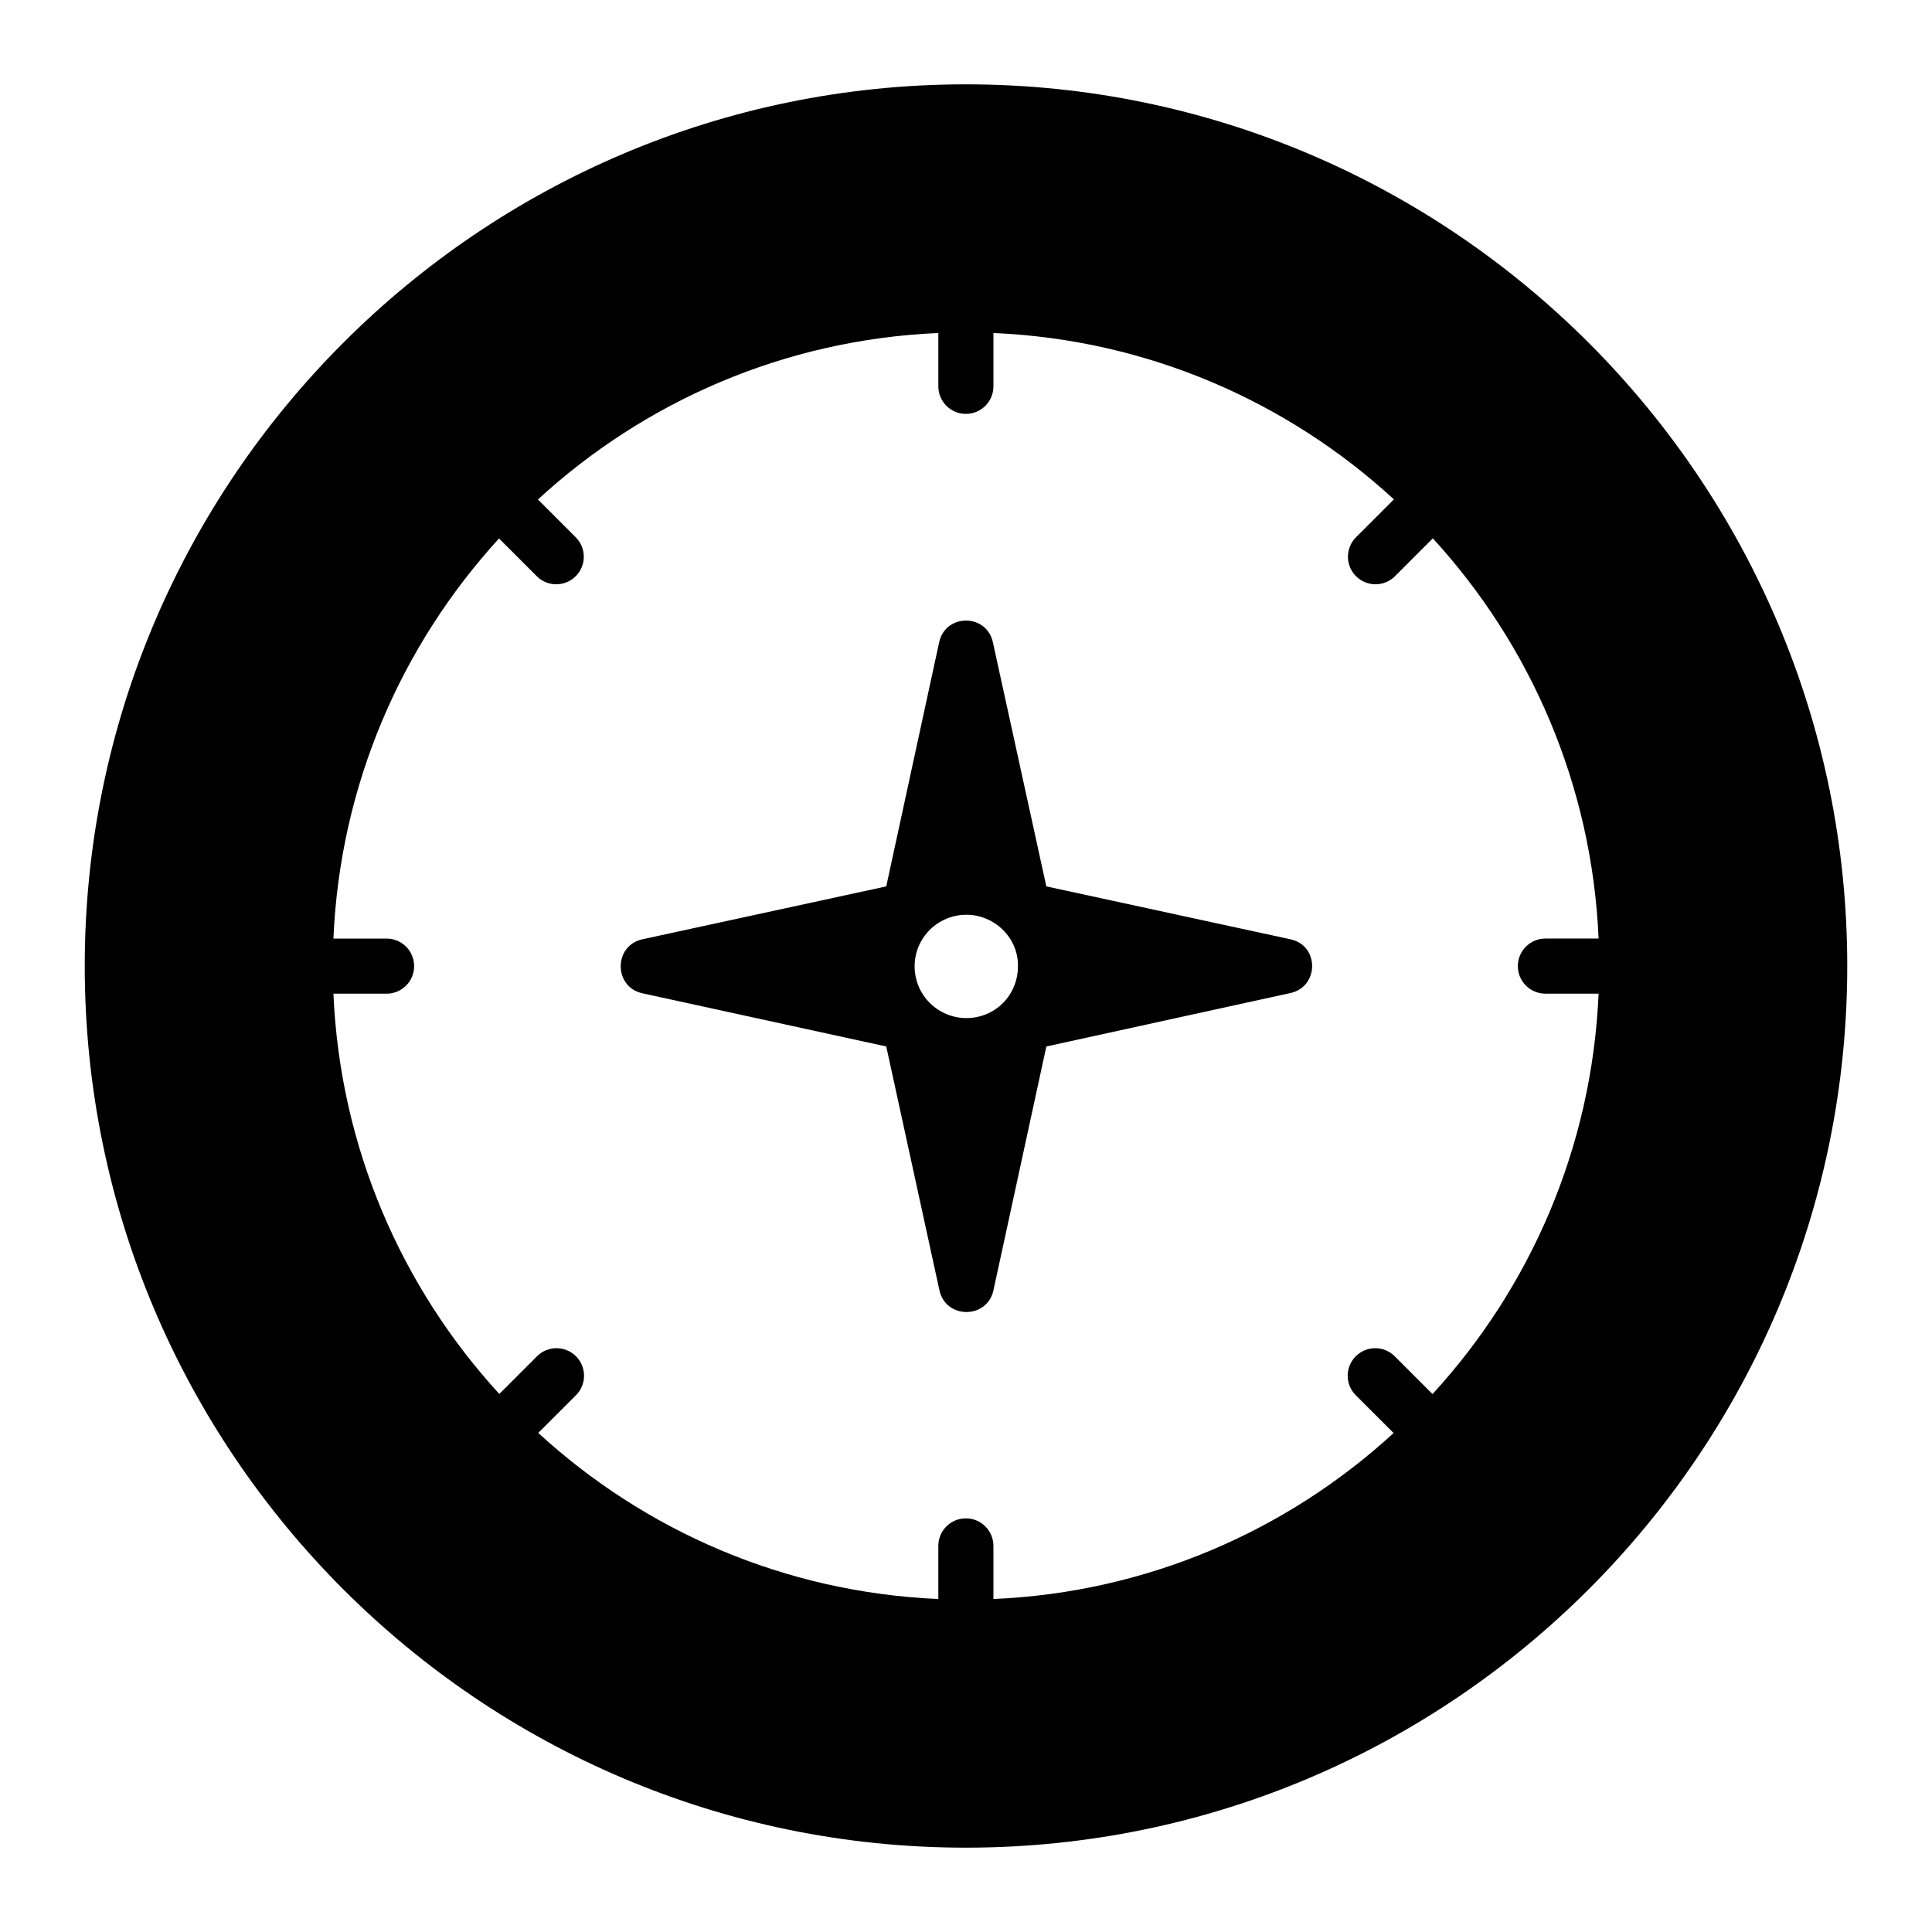
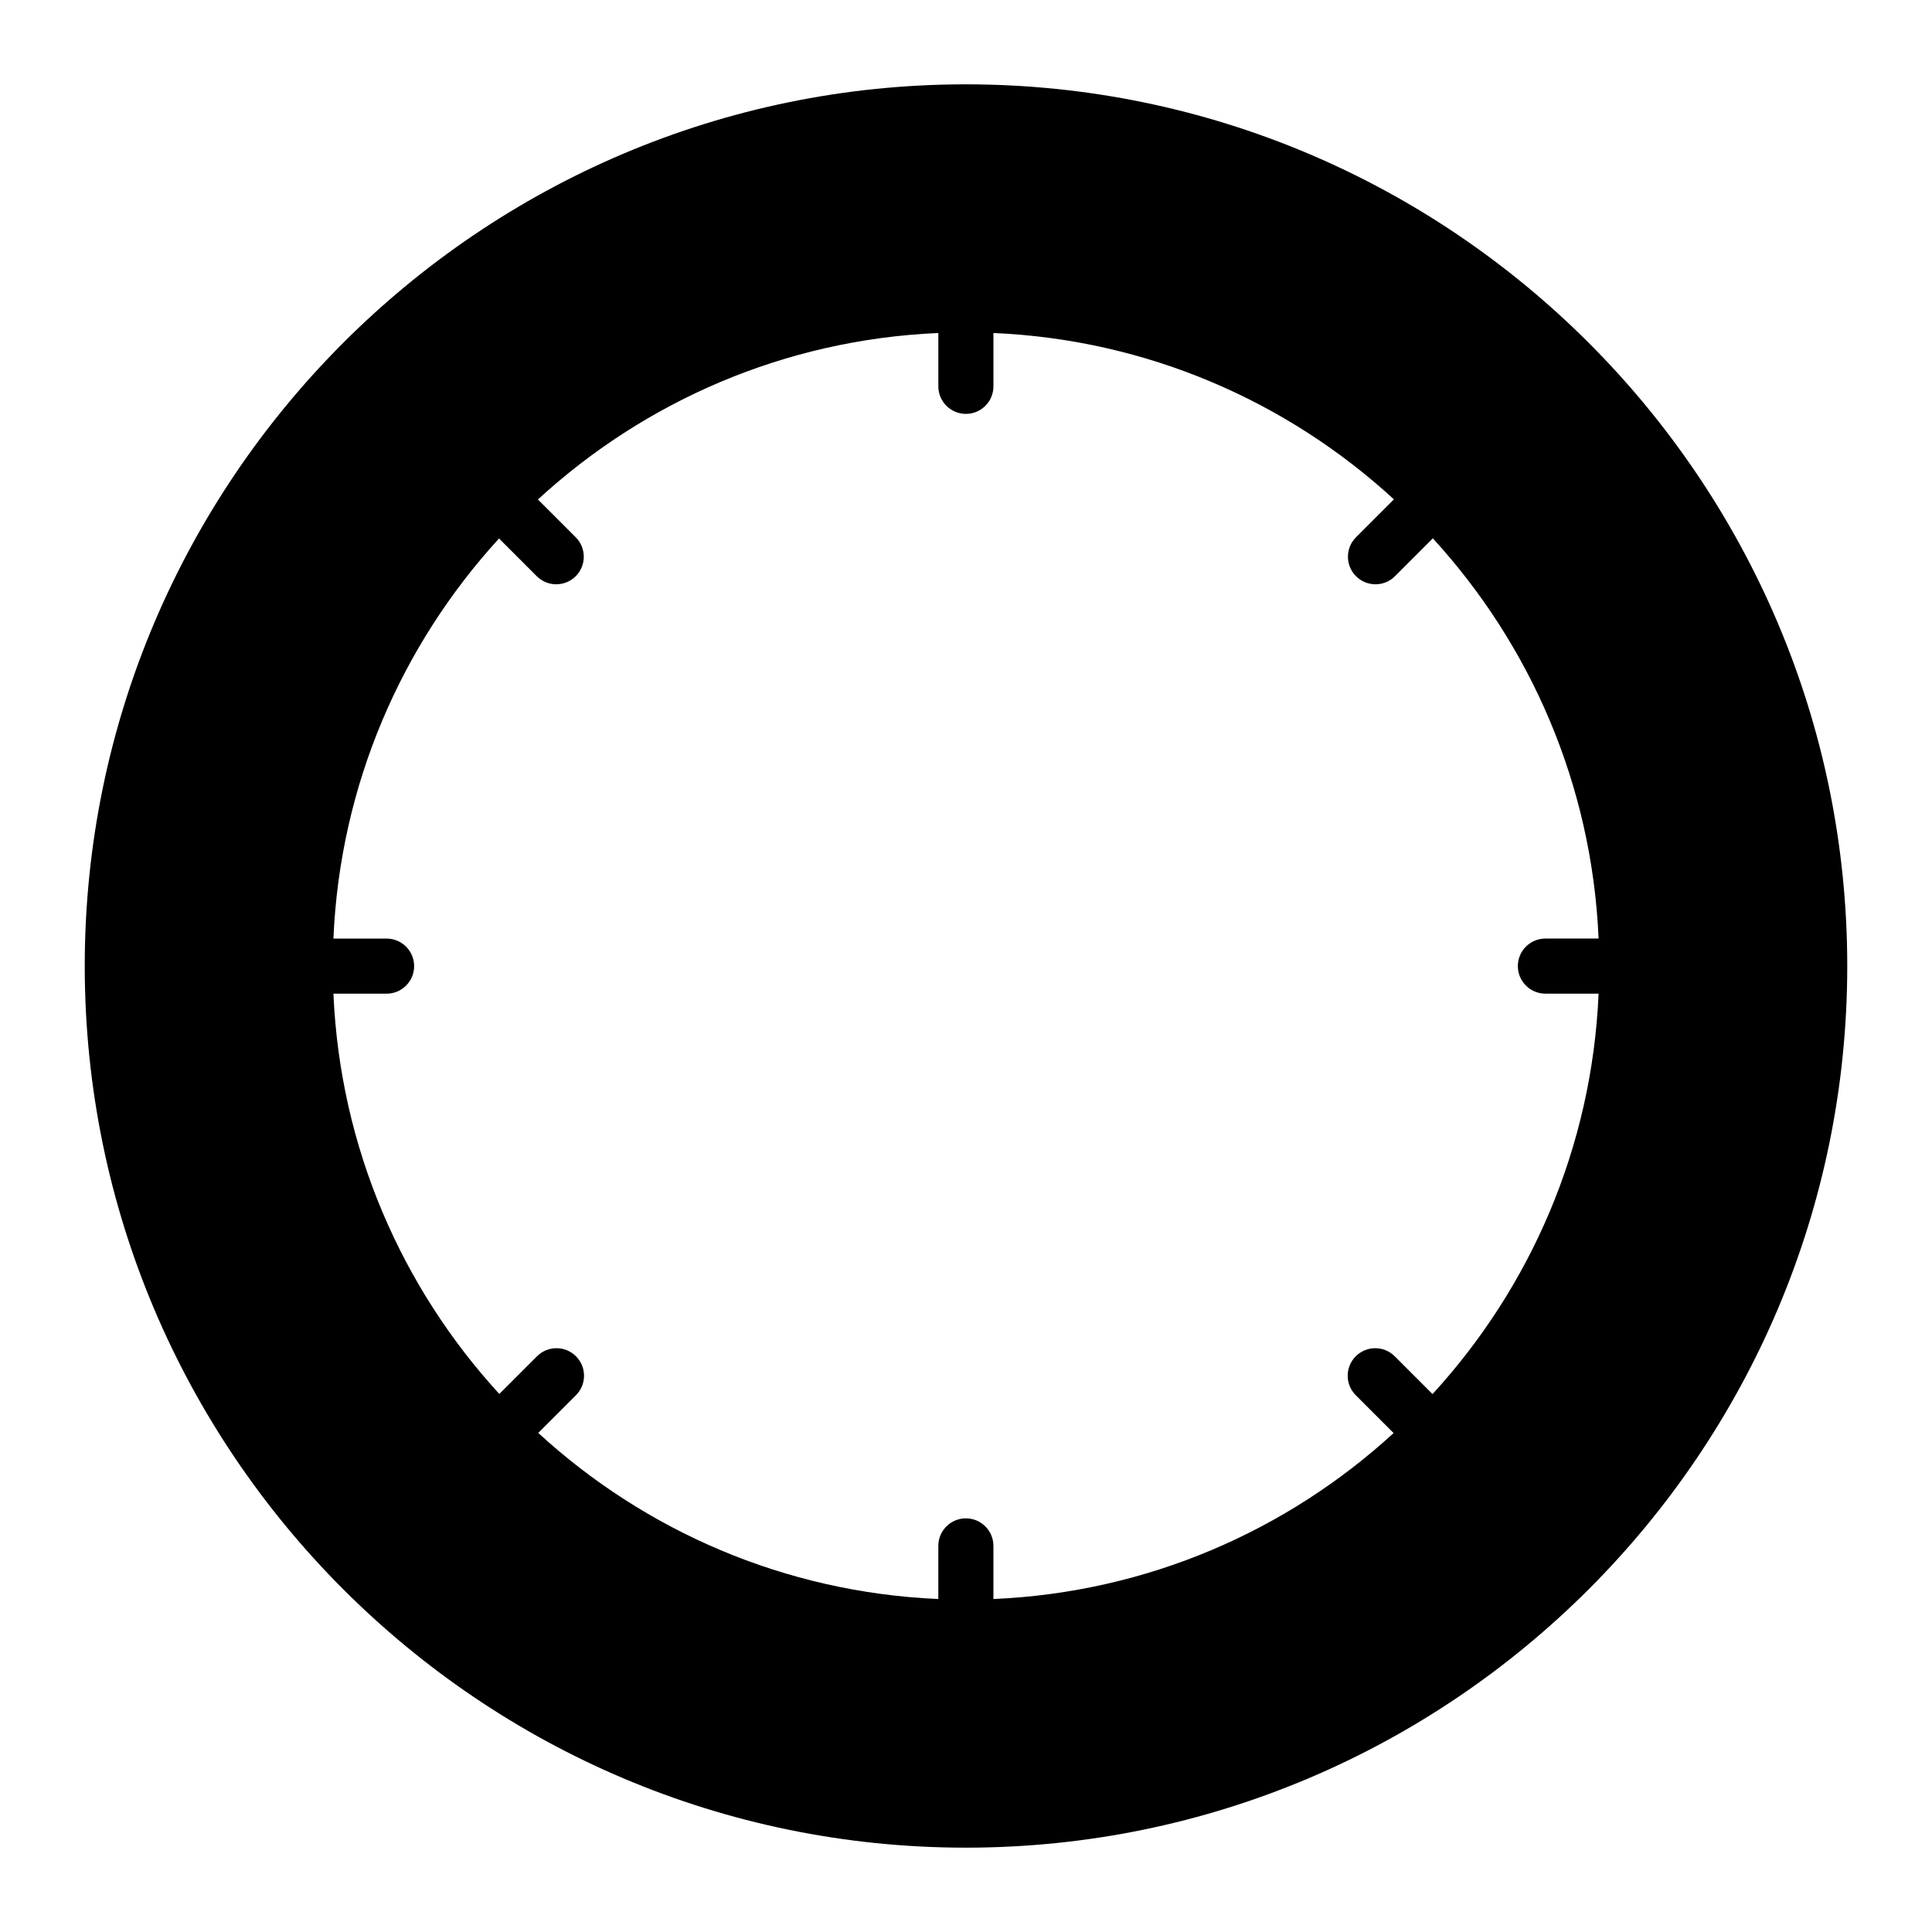
<svg xmlns="http://www.w3.org/2000/svg" fill="#000000" width="800px" height="800px" version="1.1" viewBox="144 144 512 512">
  <g>
-     <path d="m485.98 392.92-64.691-14.02-14.164-64.691c-1.68-7.668-12.559-7.668-14.238 0l-14.02 64.691-64.621 14.02c-7.668 1.68-7.668 12.633 0 14.312l64.621 14.094 14.094 64.621c1.68 7.668 12.633 7.668 14.312 0l14.02-64.621 64.691-14.164c7.66-1.684 7.66-12.637-0.004-14.242zm-85.867 20.879c-7.594 0-13.727-6.133-13.727-13.727 0-7.519 6.133-13.652 13.727-13.652 7.379 0 13.801 6.07 13.652 13.652 0 7.68-6.047 13.727-13.652 13.727z" />
    <path d="m399.96 166.35c-128.73 0-233.5 104.85-233.5 233.65 0 128.88 104.78 233.65 233.5 233.65 128.8 0 233.58-104.78 233.58-233.65 0-128.8-104.78-233.65-233.58-233.65zm123.68 347.1-10.023-10.023c-2.852-2.852-7.473-2.852-10.324 0-2.852 2.852-2.852 7.473 0 10.324l10.023 10.023c-28.207 25.875-65.258 42.227-106.05 43.98v-14.074c0-4.035-3.269-7.301-7.301-7.301s-7.301 3.266-7.301 7.301v14.074c-40.773-1.758-77.816-18.121-106.02-44.012l9.992-9.992c2.852-2.852 2.852-7.473 0-10.324-2.852-2.852-7.473-2.852-10.324 0l-9.988 9.988c-25.855-28.211-42.203-65.27-43.965-106.08h14.09c4.031 0 7.301-3.266 7.301-7.301s-3.269-7.301-7.301-7.301h-14.09c1.746-40.762 18.066-77.805 43.887-106.03l10 10c2.852 2.852 7.473 2.852 10.324 0 2.852-2.852 2.852-7.473 0-10.324l-10.012-10.012c28.215-25.945 65.289-42.359 106.11-44.117v14.133c0 4.035 3.269 7.301 7.301 7.301s7.301-3.266 7.301-7.301v-14.133c40.828 1.758 77.914 18.156 106.13 44.086l-10.043 10.043c-2.852 2.852-2.852 7.473 0 10.324 2.852 2.852 7.473 2.852 10.324 0l10.035-10.035c25.848 28.227 42.18 65.285 43.926 106.06h-14.098c-4.031 0-7.301 3.266-7.301 7.301s3.269 7.301 7.301 7.301h14.098c-1.762 40.824-18.125 77.895-44.004 106.11z" />
  </g>
</svg>